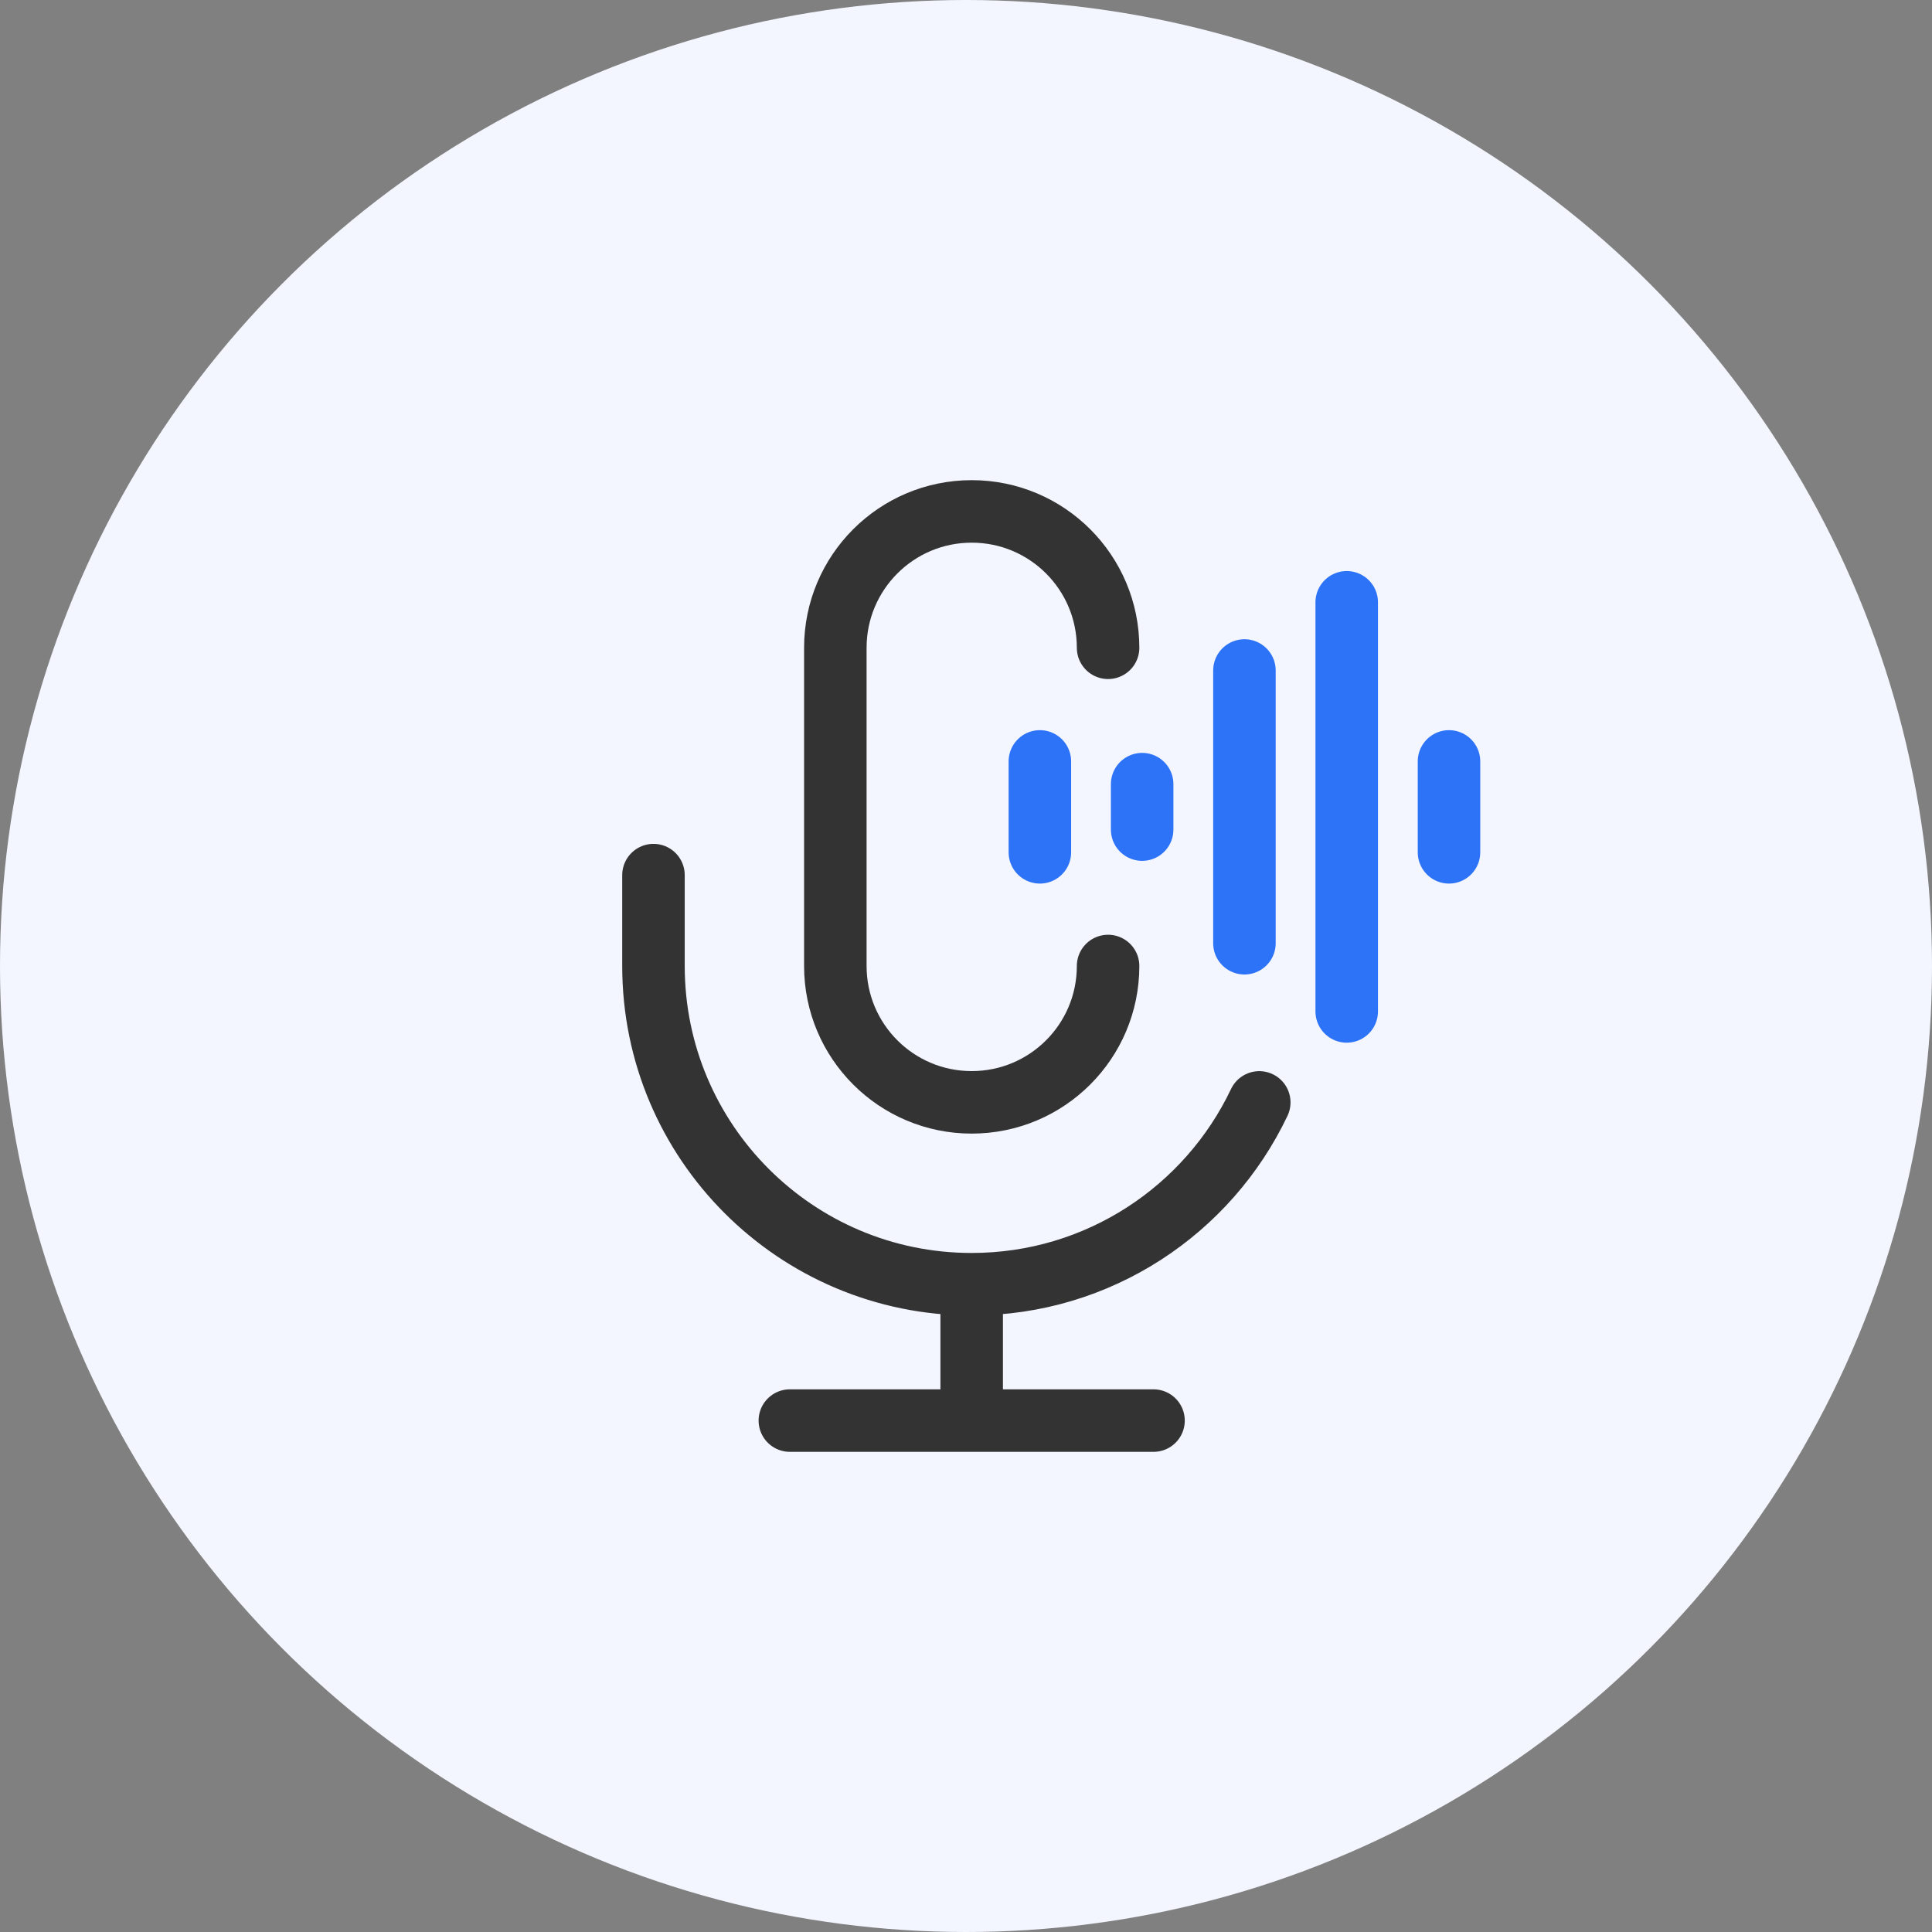
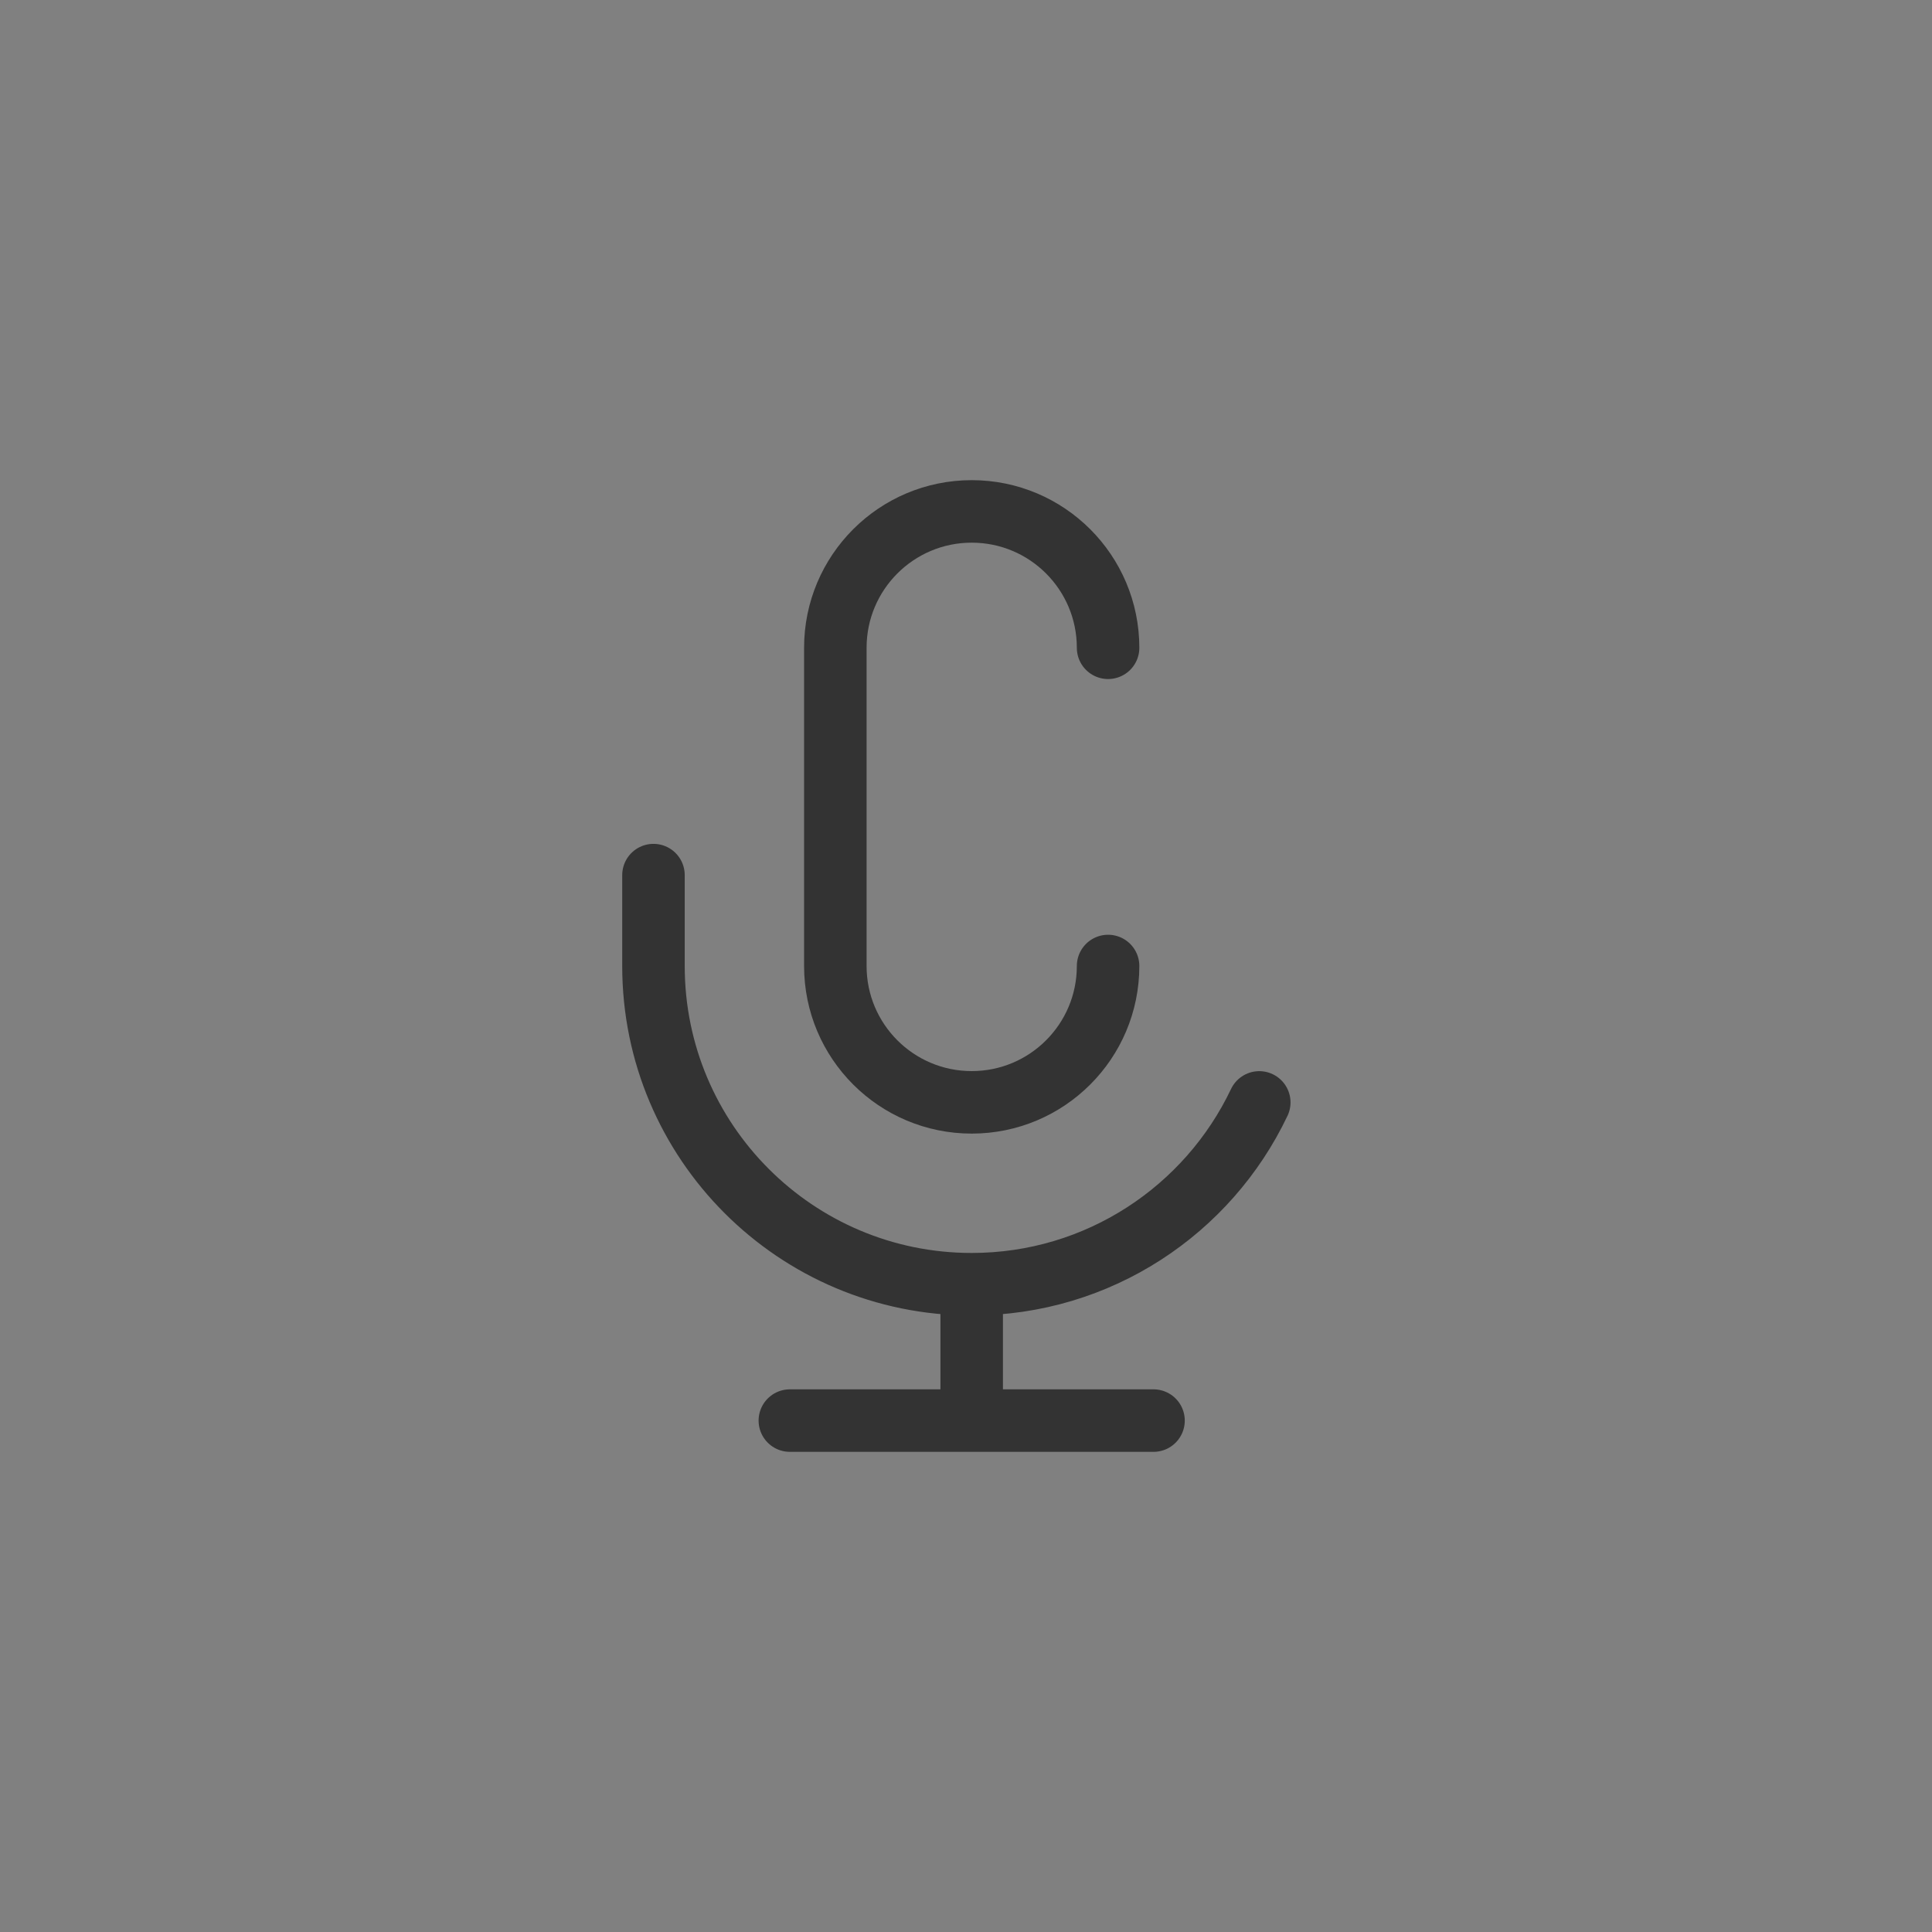
<svg xmlns="http://www.w3.org/2000/svg" width="68" height="68" viewBox="0 0 68 68" fill="none">
  <rect x="0" y="0" width="68" height="68" fill="#808080" stroke="none" />
-   <circle cx="34" cy="34" r="34" fill="#F3F6FF" />
  <path d="M23 30.801V34.001C23 40.186 28.014 45.2 34.2 45.2M34.2 45.2V50M34.2 45.2C38.668 45.2 42.525 42.584 44.322 38.801M27.8 50H40.6" stroke="#333333" stroke-width="2.2" stroke-linecap="round" stroke-linejoin="round" />
  <path d="M39.001 34C39.001 36.651 36.852 38.799 34.201 38.799C31.55 38.799 29.401 36.651 29.401 34V22.8C29.401 20.149 31.55 18 34.201 18C36.852 18 39.001 20.149 39.001 22.8" stroke="#333333" stroke-width="2.2" stroke-linecap="round" stroke-linejoin="round" />
-   <path d="M36.6 26.799L36.6 29.999M40.2 27.599V29.199M43.8 23.599V33.199M47.4 21.199V35.599M51 26.799V29.999" stroke="#2C73F8" stroke-width="2.2" stroke-linecap="round" stroke-linejoin="round" />
</svg>